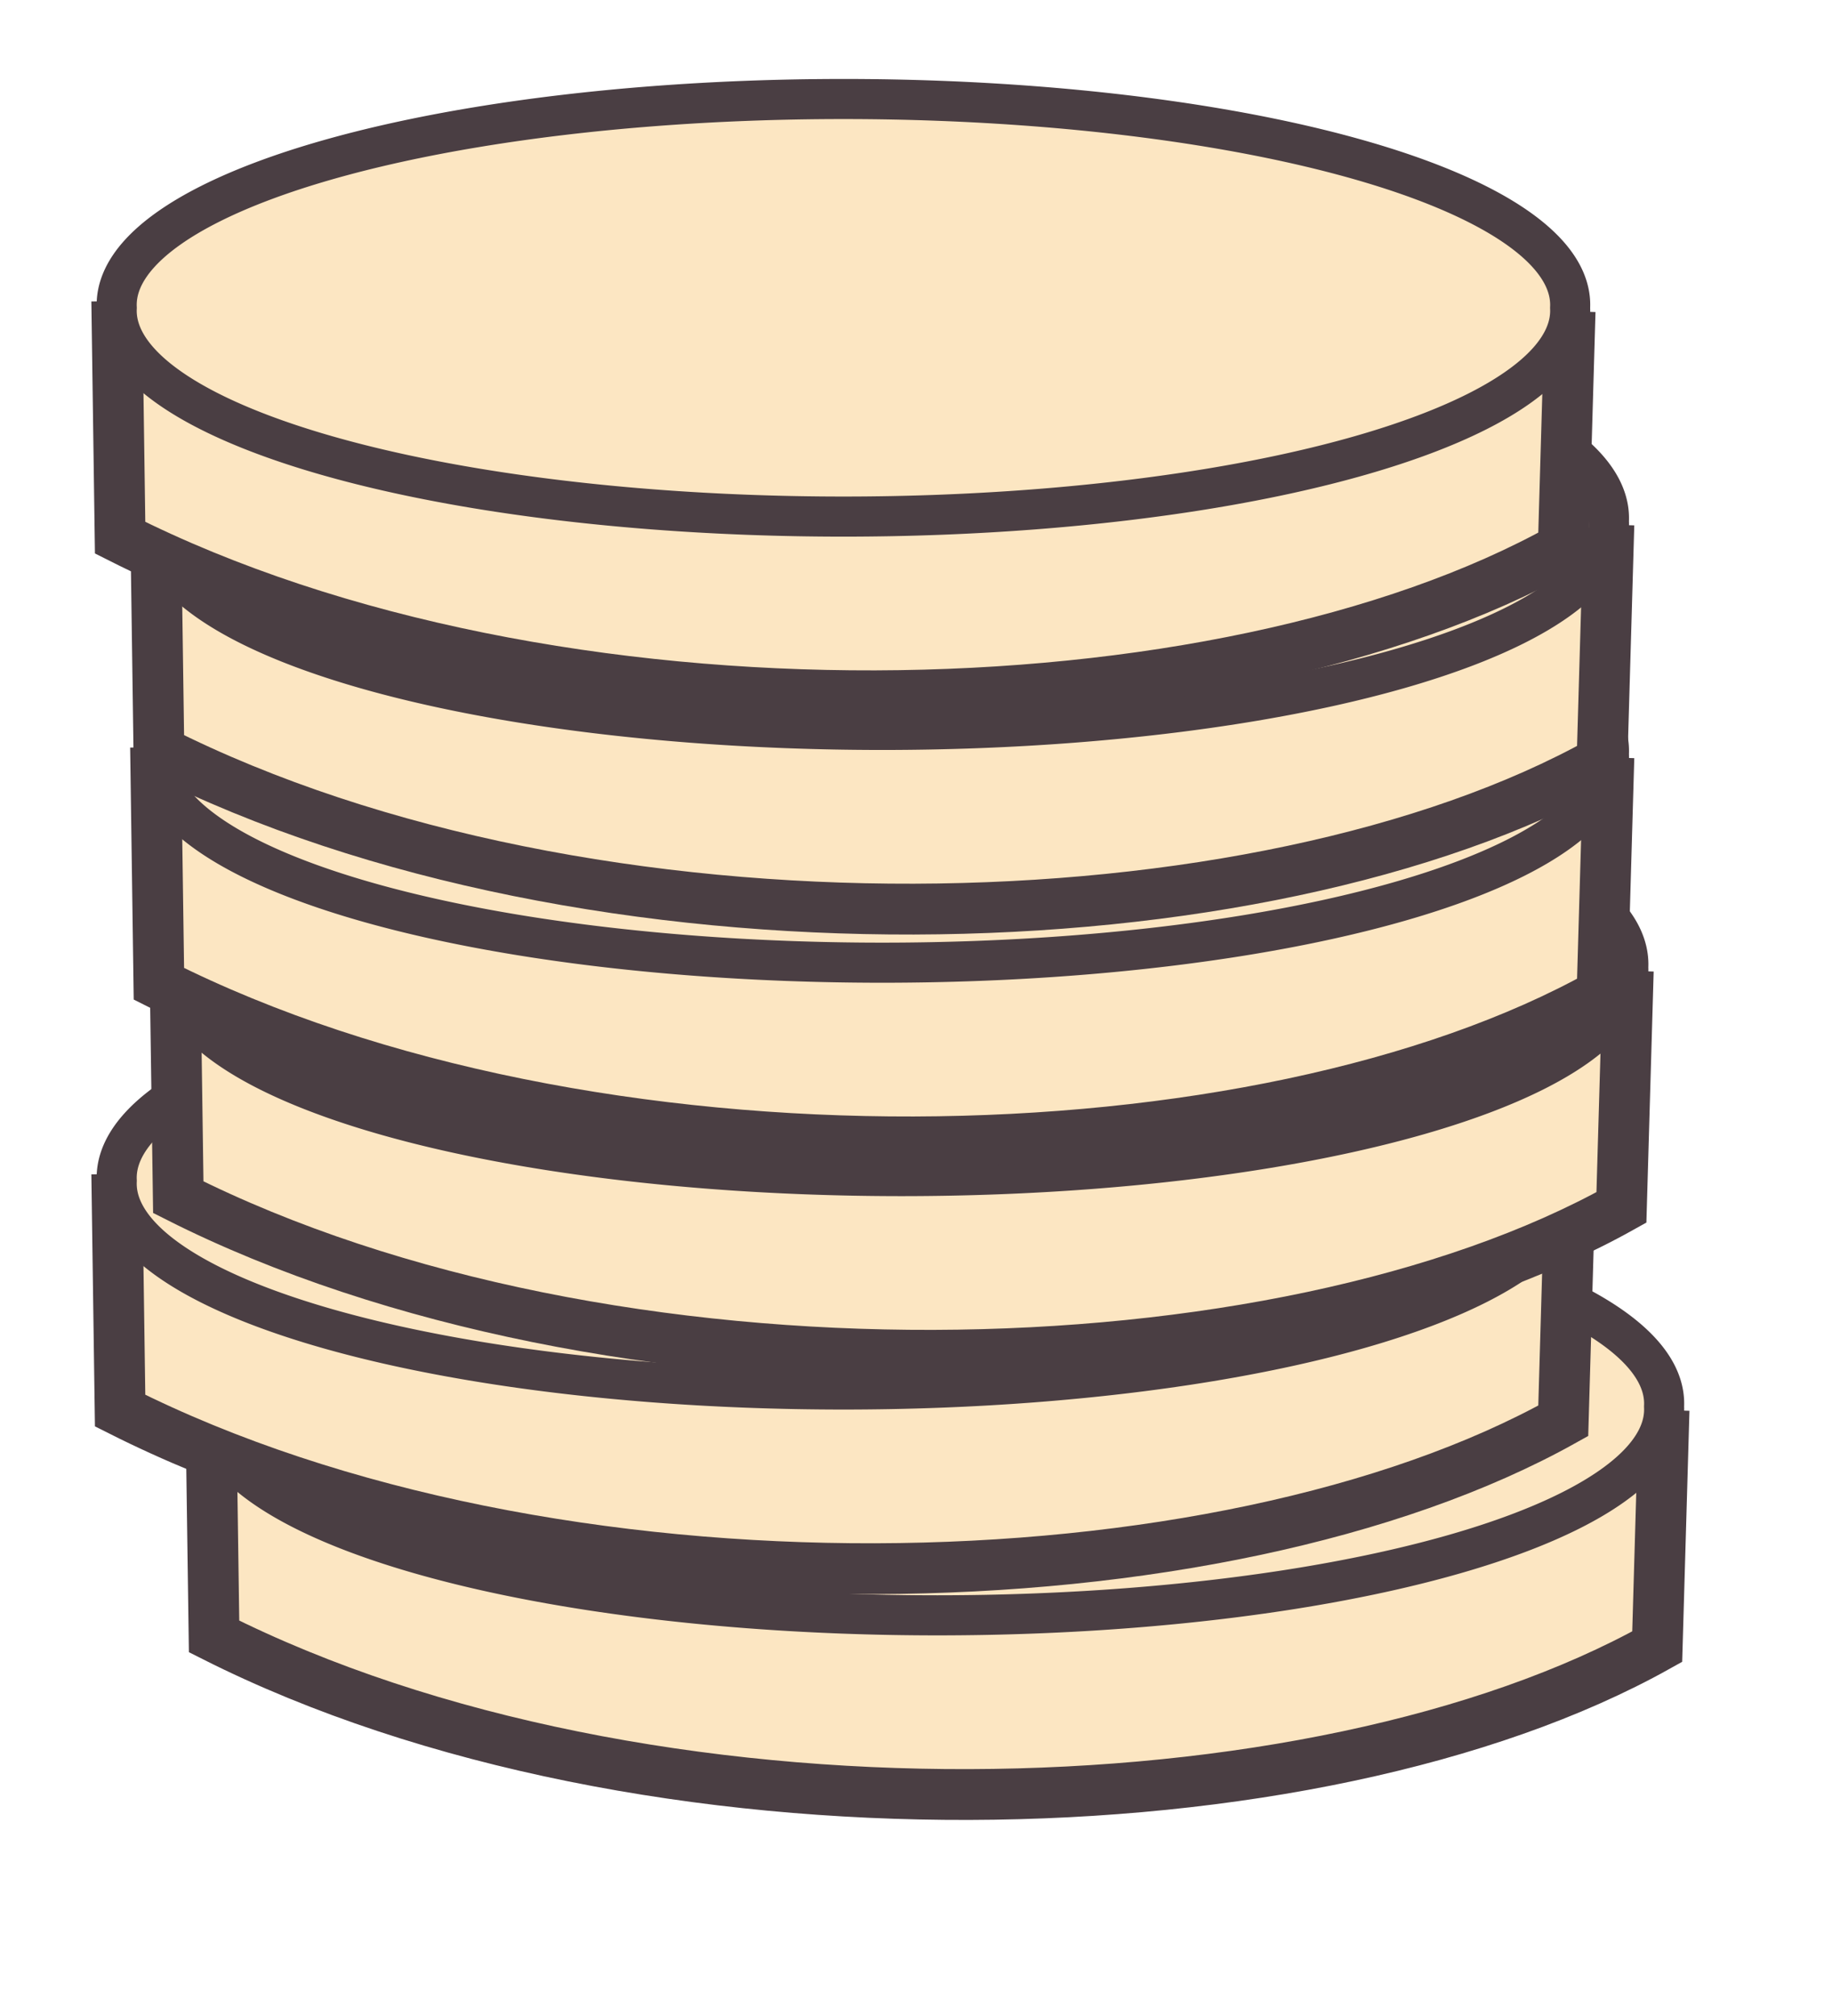
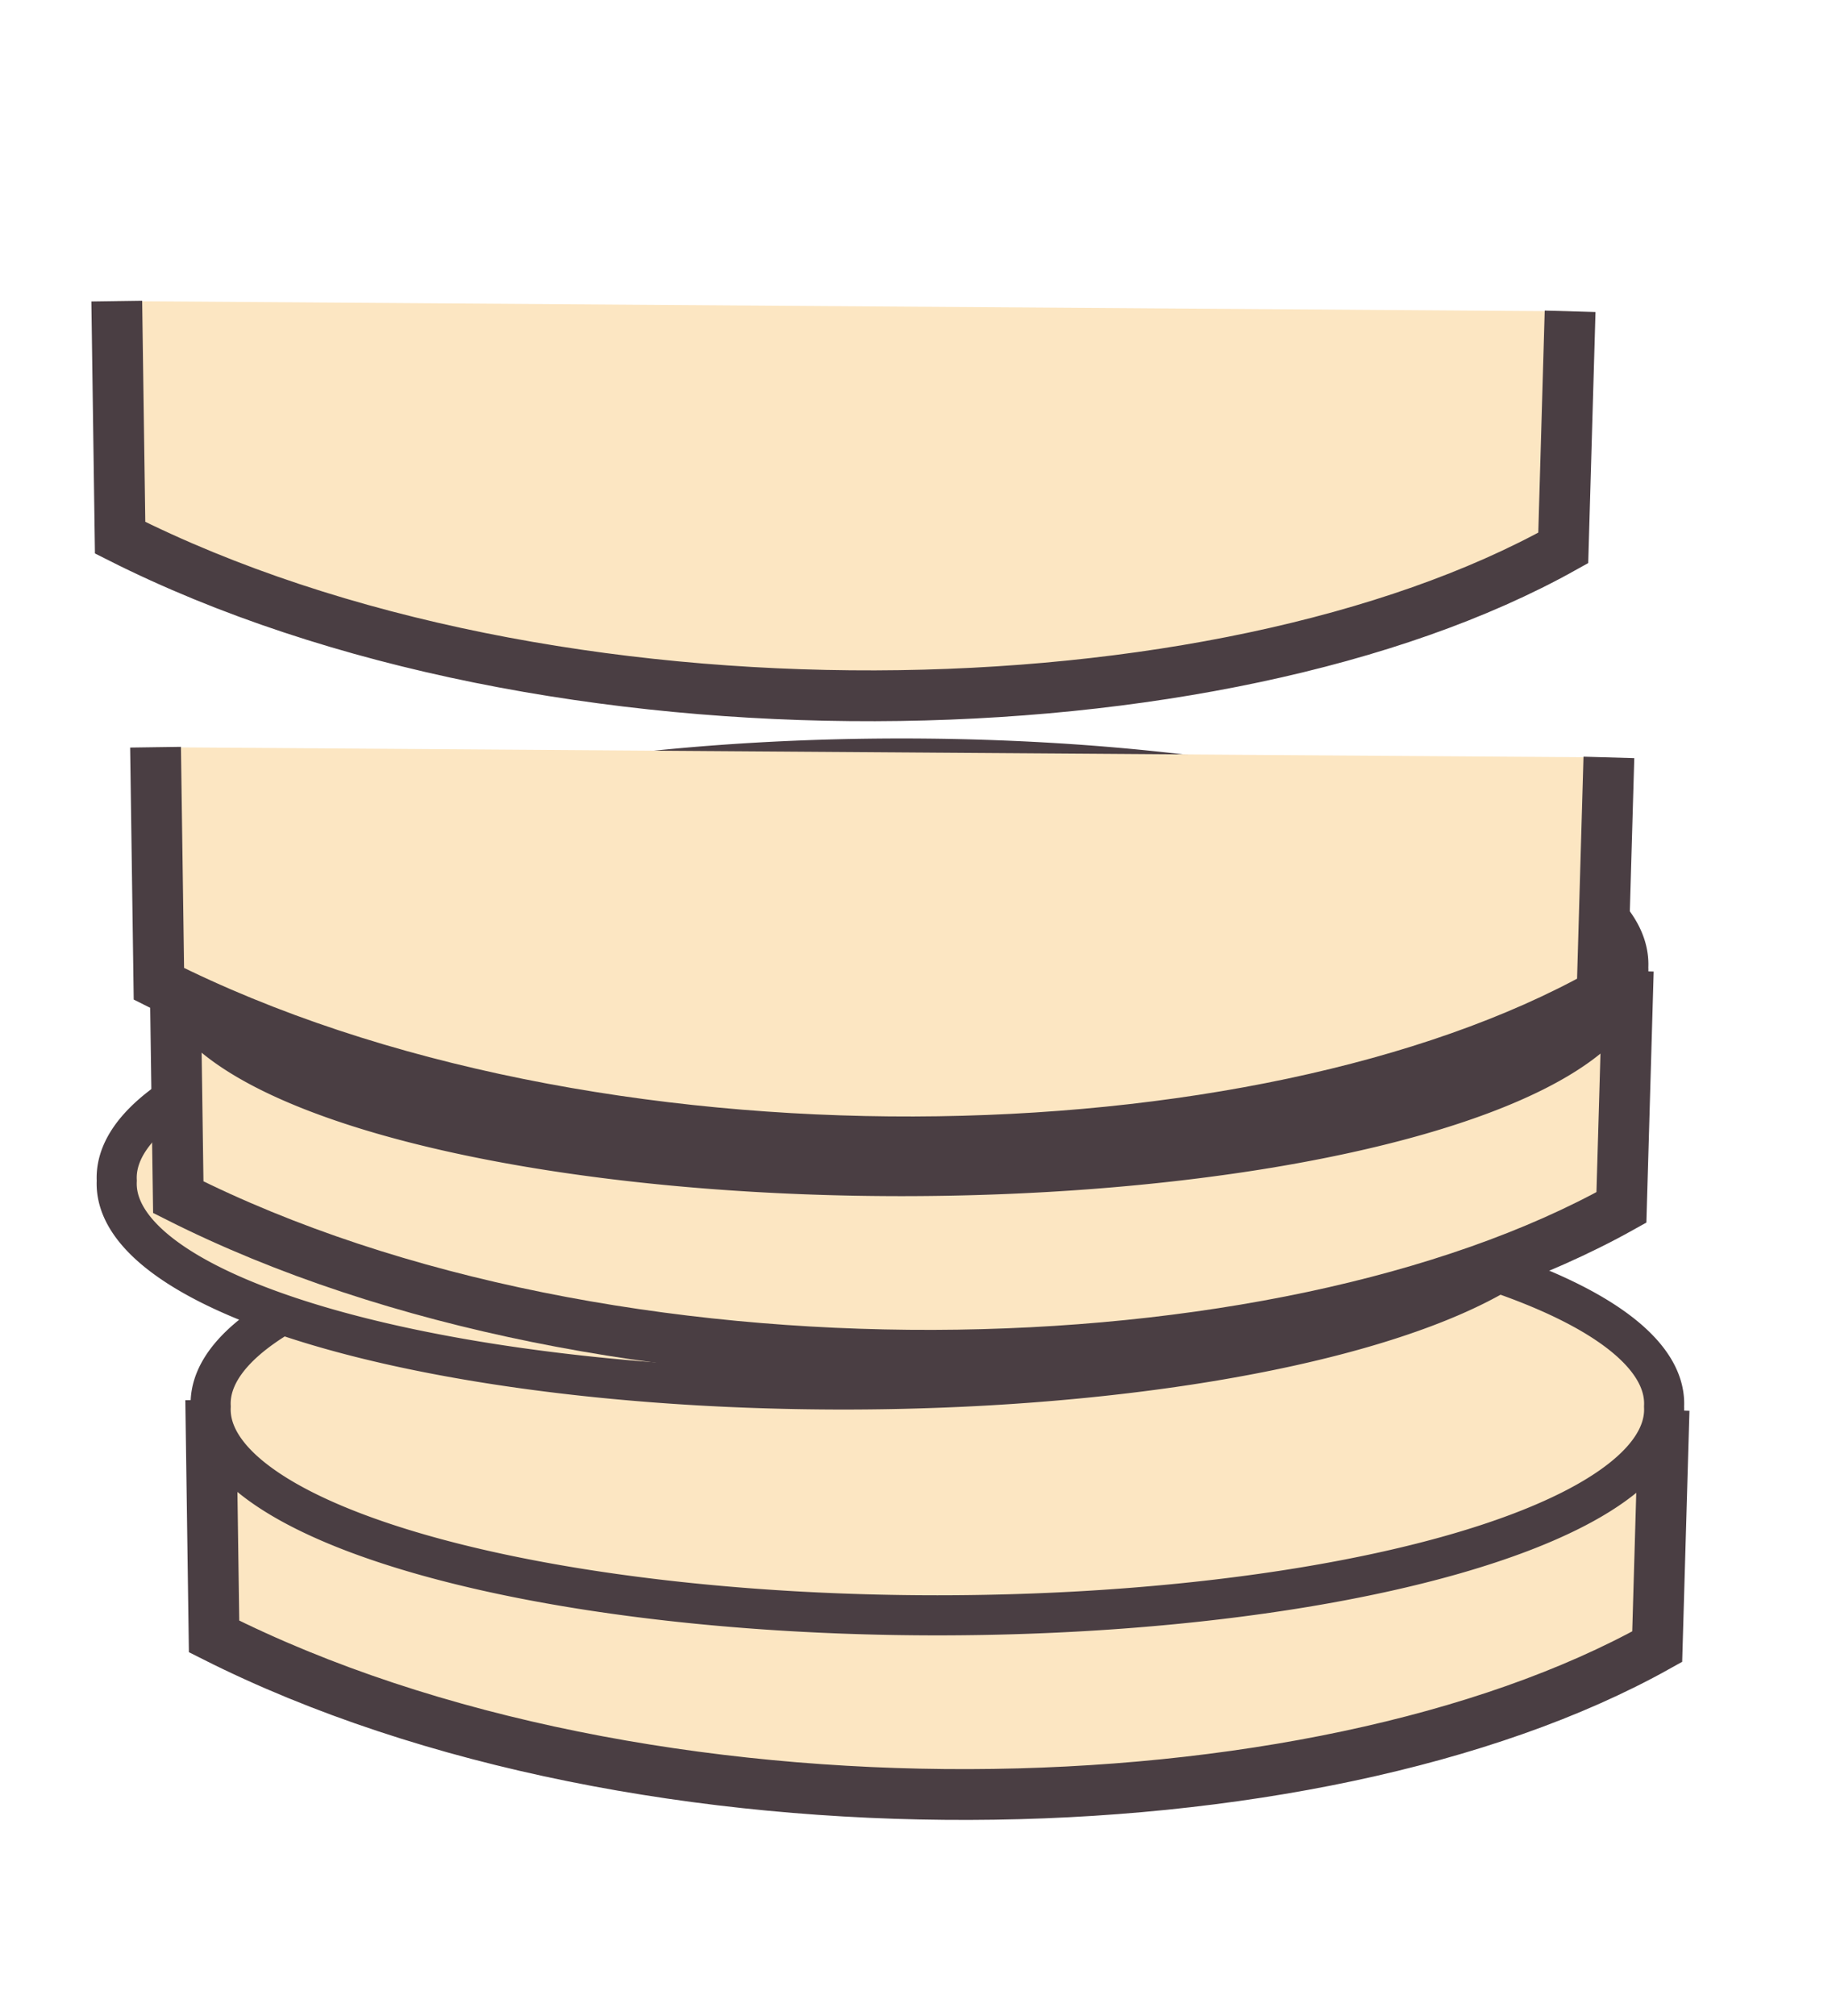
<svg xmlns="http://www.w3.org/2000/svg" width="266.667" height="293.333">
  <g>
    <title>Layer 1</title>
    <g id="layer1">
      <g transform="matrix(-22.182,0,0,22.182,7003.917,-12060.26)" id="g14451">
        <path fill="#fce6c2" fill-rule="evenodd" stroke="#4a3e43" stroke-width="0.25pt" id="path14452" d="m304.828,552.945l0.045,1.552c2.242,1.252 6.643,1.357 9.47,-0.067l0.022,-1.552" />
        <path fill="#fce6c2" fill-rule="nonzero" stroke="#4a3e43" stroke-width="0.263" stroke-linejoin="round" stroke-miterlimit="4" id="path14453" d="m314.365,552.922a4.769,1.35 0 1 1 -9.537,0a4.769,1.35 0 1 1 9.537,0z" />
      </g>
      <g transform="matrix(-22.182,0,0,22.182,6990.241,-12093.12)" id="g14454">
-         <path fill="#fce6c2" fill-rule="evenodd" stroke="#4a3e43" stroke-width="0.25pt" id="path14455" d="m304.828,552.945l0.045,1.552c2.242,1.252 6.643,1.357 9.47,-0.067l0.022,-1.552" />
        <path fill="#fce6c2" fill-rule="nonzero" stroke="#4a3e43" stroke-width="0.263" stroke-linejoin="round" stroke-miterlimit="4" id="path14456" d="m314.365,552.922a4.769,1.35 0 1 1 -9.537,0a4.769,1.35 0 1 1 9.537,0z" />
      </g>
      <g transform="matrix(-22.182,0,0,22.182,6998.708,-12124.17)" id="g14457">
        <path fill="#fce6c2" fill-rule="evenodd" stroke="#4a3e43" stroke-width="0.25pt" id="path14458" d="m304.828,552.945l0.045,1.552c2.242,1.252 6.643,1.357 9.47,-0.067l0.022,-1.552" />
        <path fill="#fce6c2" fill-rule="nonzero" stroke="#4a3e43" stroke-width="0.263" stroke-linejoin="round" stroke-miterlimit="4" id="path14459" d="m314.365,552.922a4.769,1.35 0 1 1 -9.537,0a4.769,1.35 0 1 1 9.537,0z" />
      </g>
      <g transform="matrix(-22.182,0,0,22.182,6995.886,-12155.22)" id="g14460">
        <path fill="#fce6c2" fill-rule="evenodd" stroke="#4a3e43" stroke-width="0.25pt" id="path14461" d="m304.828,552.945l0.045,1.552c2.242,1.252 6.643,1.357 9.47,-0.067l0.022,-1.552" />
-         <path fill="#fce6c2" fill-rule="nonzero" stroke="#4a3e43" stroke-width="0.263" stroke-linejoin="round" stroke-miterlimit="4" id="path14462" d="m314.365,552.922a4.769,1.35 0 1 1 -9.537,0a4.769,1.35 0 1 1 9.537,0z" />
      </g>
      <g transform="matrix(-22.182,0,0,22.182,6995.886,-12189.09)" id="g14463">
-         <path fill="#fce6c2" fill-rule="evenodd" stroke="#4a3e43" stroke-width="0.25pt" id="path14464" d="m304.828,552.945l0.045,1.552c2.242,1.252 6.643,1.357 9.47,-0.067l0.022,-1.552" />
-         <path fill="#fce6c2" fill-rule="nonzero" stroke="#4a3e43" stroke-width="0.263" stroke-linejoin="round" stroke-miterlimit="4" id="path14465" d="m314.365,552.922a4.769,1.35 0 1 1 -9.537,0a4.769,1.35 0 1 1 9.537,0z" />
-       </g>
+         </g>
      <g transform="matrix(-22.182,0,0,22.182,6990.241,-12220.13)" id="g14466">
        <path fill="#fce6c2" fill-rule="evenodd" stroke="#4a3e43" stroke-width="0.25pt" id="path14467" d="m304.828,552.945l0.045,1.552c2.242,1.252 6.643,1.357 9.47,-0.067l0.022,-1.552" />
-         <path fill="#fce6c2" fill-rule="nonzero" stroke="#4a3e43" stroke-width="0.263" stroke-linejoin="round" stroke-miterlimit="4" id="path14468" d="m314.365,552.922a4.769,1.35 0 1 1 -9.537,0a4.769,1.35 0 1 1 9.537,0z" />
      </g>
    </g>
  </g>
</svg>